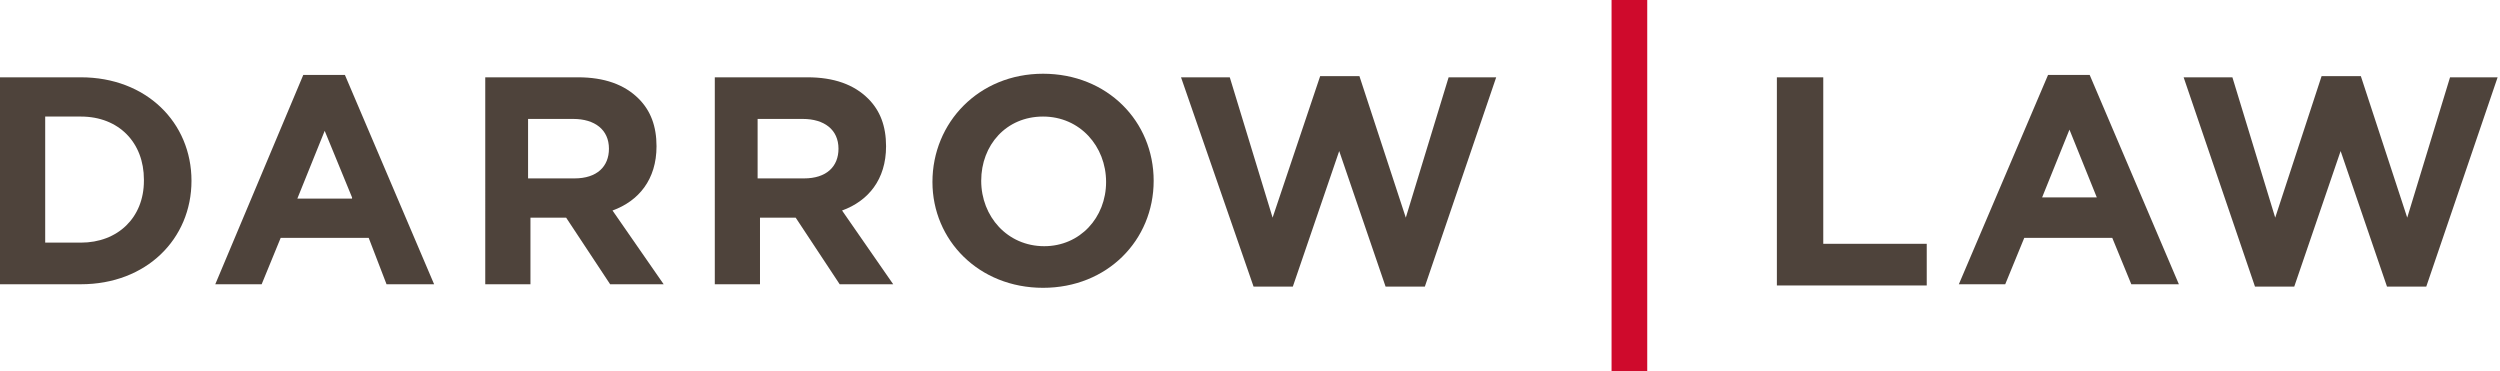
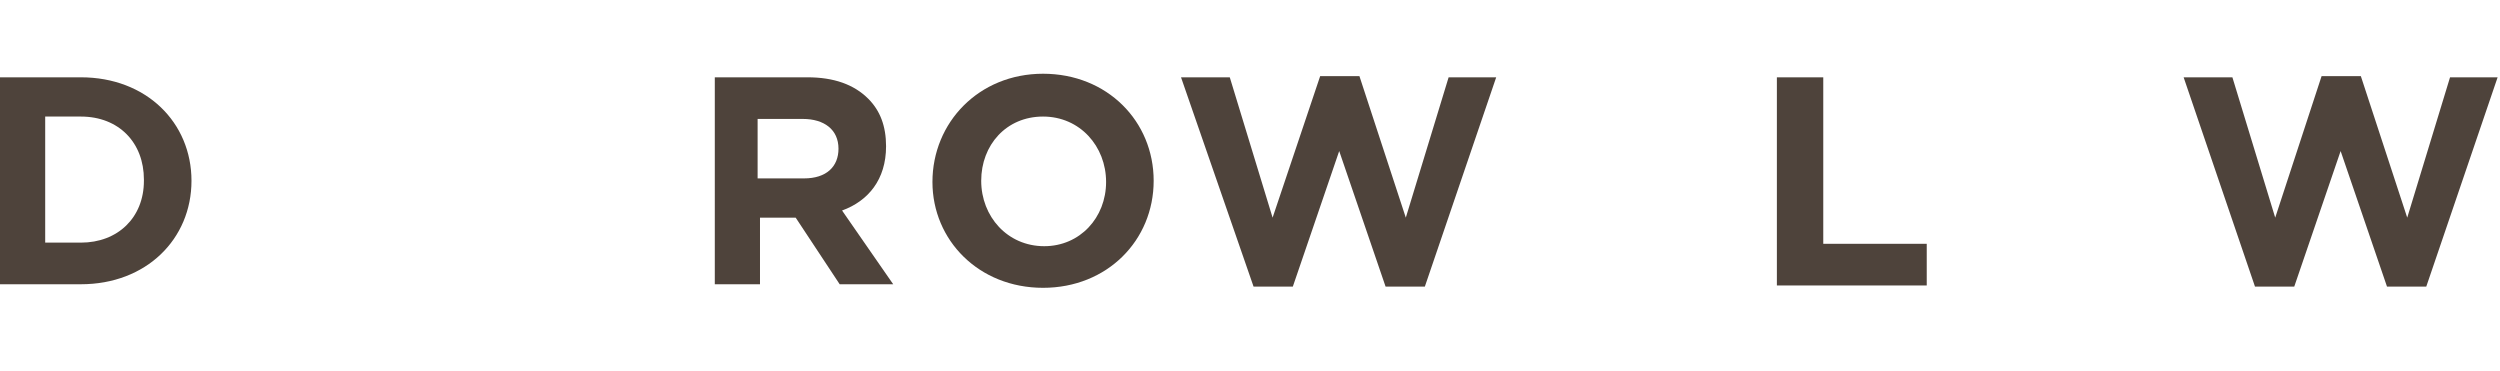
<svg xmlns="http://www.w3.org/2000/svg" version="1.1" id="Layer_1" x="0px" y="0px" viewBox="0 0 210.2 31.2" enable-background="new 0 0 210.2 31.2" xml:space="preserve">
  <g>
    <path fill="#4E433B" d="M0,6.5h6.8c5.5,0,9.3,3.8,9.3,8.7v0c0,4.9-3.8,8.7-9.3,8.7H0V6.5z M3.8,9.9v10.5h3c3.1,0,5.3-2.1,5.3-5.2   v-0.1c0-3.1-2.1-5.3-5.3-5.3H3.8z" />
-     <path fill="#4E433B" d="M25.5,6.3h3.5l7.5,17.6h-4L31,20h-7.4L22,23.9h-3.9L25.5,6.3z M29.6,16.6L27.3,11l-2.3,5.7H29.6z" />
-     <path fill="#4E433B" d="M40.6,6.5h8c2.2,0,3.9,0.6,5.1,1.8c1,1,1.5,2.3,1.5,4v0c0,2.8-1.5,4.6-3.7,5.4l4.3,6.2h-4.5l-3.7-5.6h-3   v5.6h-3.8V6.5z M48.3,15c1.9,0,2.9-1,2.9-2.5v0c0-1.6-1.2-2.5-3-2.5h-3.8v5H48.3z" />
    <path fill="#4E433B" d="M59.9,6.5h8c2.2,0,3.9,0.6,5.1,1.8c1,1,1.5,2.3,1.5,4v0c0,2.8-1.5,4.6-3.7,5.4l4.3,6.2h-4.5l-3.7-5.6h-3   v5.6h-3.8V6.5z M67.6,15c1.9,0,2.9-1,2.9-2.5v0c0-1.6-1.2-2.5-3-2.5h-3.8v5H67.6z" />
    <path fill="#4E433B" d="M78.4,15.3L78.4,15.3c0-5,3.9-9.1,9.3-9.1c5.4,0,9.3,4,9.3,9v0c0,5-3.9,9-9.3,9   C82.3,24.2,78.4,20.2,78.4,15.3z M93,15.3L93,15.3c0-3-2.2-5.5-5.3-5.5c-3.1,0-5.2,2.4-5.2,5.4v0c0,3,2.2,5.5,5.3,5.5   C90.8,20.7,93,18.3,93,15.3z" />
    <path fill="#4E433B" d="M99.3,6.5h4.1l3.6,11.8L111,6.4h3.3l3.9,11.9l3.6-11.8h4l-6,17.6h-3.3l-3.9-11.4l-3.9,11.4h-3.3L99.3,6.5z" />
  </g>
-   <path fill="#CF0A2C" d="M135.5,0h3v31.2h-3V0z" />
  <g>
    <path fill="#4E433B" d="M149.5,6.5h3.8v14h8.7v3.5h-12.6V6.5z" />
-     <path fill="#4E433B" d="M172.2,6.3h3.5l7.5,17.6h-4l-1.6-3.9h-7.4l-1.6,3.9h-3.9L172.2,6.3z M176.3,16.6l-2.3-5.7l-2.3,5.7H176.3z" />
    <path fill="#4E433B" d="M183.6,6.5h4.1l3.6,11.8l3.9-11.9h3.3l3.9,11.9l3.6-11.8h4l-6,17.6h-3.3l-3.9-11.4l-3.9,11.4h-3.3   L183.6,6.5z" />
  </g>
</svg>